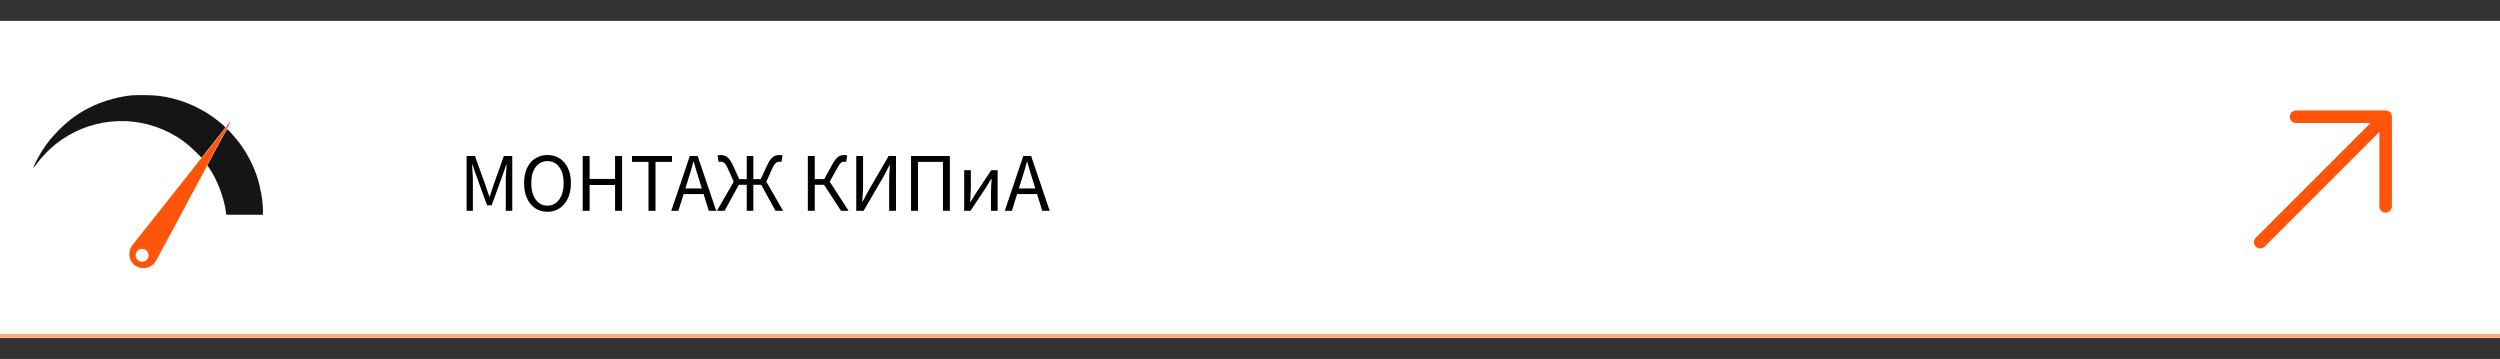
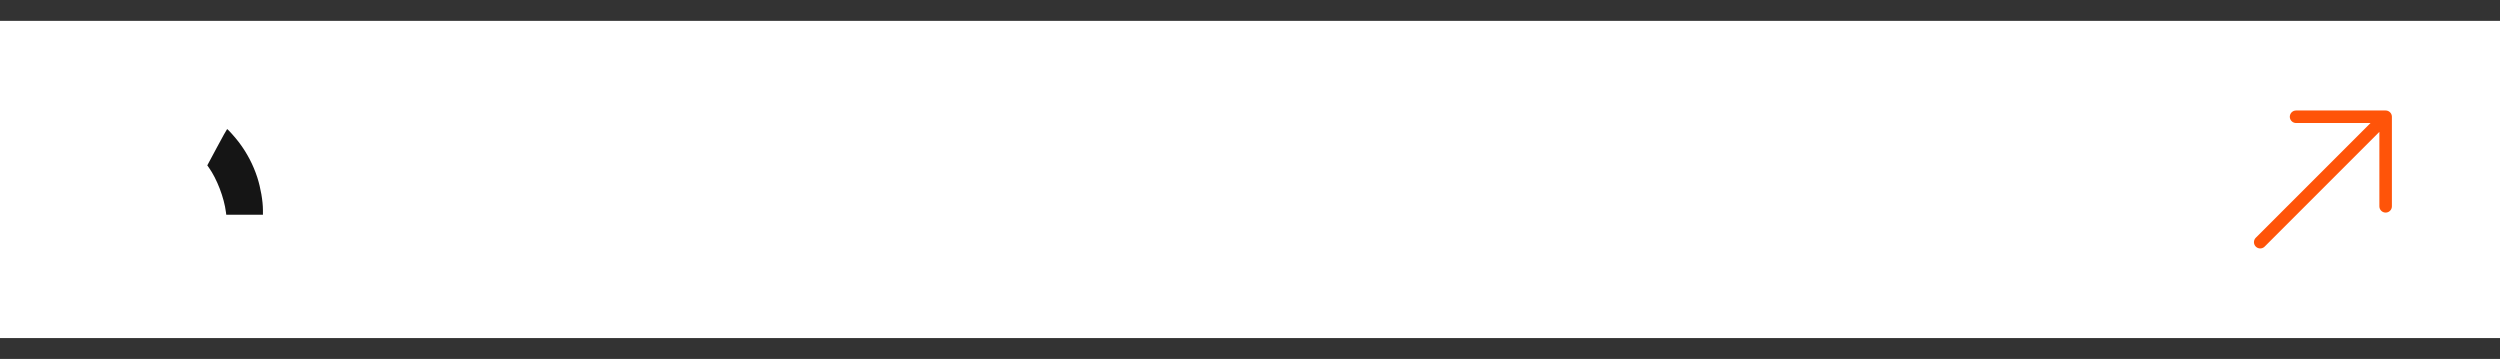
<svg xmlns="http://www.w3.org/2000/svg" width="599" height="86" viewBox="0 0 599 86" fill="none">
  <rect x="0" y="0" width="599" height="86" fill="#333333" stroke="none" />
  <rect width="599" height="76" transform="translate(0 5)" fill="white" />
-   <path d="M31.579 22.843C28.636 23.122 25.22 24.046 22.384 25.335C19.172 26.807 16.733 28.525 14.059 31.189C12.308 32.951 10.965 34.638 9.794 36.593C9.031 37.86 8 39.901 8 40.17C8 40.245 8.226 40.009 8.505 39.633C9.805 37.828 11.577 35.959 13.264 34.595C21.062 28.3 31.923 27.226 40.764 31.866C43.127 33.102 44.856 34.38 46.865 36.367L48.305 37.785L49.938 35.723C53.579 31.136 53.977 30.62 53.977 30.523C53.977 30.373 52.763 29.331 51.42 28.332C47.52 25.41 42.687 23.498 37.767 22.929C36.531 22.778 32.782 22.735 31.579 22.843Z" fill="#151515" />
  <path d="M51.999 35.272L49.668 39.622L50.033 40.138C51.977 42.866 53.707 47.378 54.137 50.858L54.212 51.449H58.605H62.999V50.343C62.999 48.162 62.451 45.015 61.656 42.533C60.668 39.493 59.218 36.711 57.252 34.101C56.393 32.962 54.577 30.932 54.416 30.932C54.362 30.932 53.277 32.887 51.999 35.272Z" fill="#151515" />
-   <path d="M54.975 29.352C54.856 29.481 54.545 29.9 54.276 30.287C53.718 31.104 48.884 37.227 48.293 37.86C47.874 38.312 46.832 39.611 46.306 40.331C46.123 40.567 45.951 40.782 45.919 40.814C45.833 40.89 44.641 42.394 44.265 42.909C44.082 43.145 43.91 43.36 43.878 43.393C43.792 43.468 42.6 44.972 42.224 45.487C42.041 45.724 41.869 45.938 41.837 45.971C41.751 46.046 40.559 47.55 40.183 48.065C40 48.302 39.828 48.517 39.796 48.549C39.71 48.624 38.518 50.128 38.142 50.644C37.959 50.88 37.787 51.095 37.755 51.127C37.669 51.202 36.477 52.706 36.101 53.222C35.918 53.458 35.746 53.673 35.714 53.705C35.628 53.78 34.436 55.284 34.06 55.8C33.877 56.036 33.705 56.251 33.673 56.283C33.587 56.358 32.395 57.862 32.019 58.378C31.836 58.614 31.664 58.829 31.621 58.861C31.374 59.044 31.073 59.946 31.02 60.634C30.912 62.009 31.546 63.212 32.717 63.846C33.512 64.286 34.736 64.361 35.628 64.018C36.262 63.781 37.067 63.094 37.347 62.546C37.433 62.385 37.605 62.073 37.723 61.858C37.841 61.654 38.195 60.999 38.507 60.408C38.818 59.828 39.205 59.098 39.366 58.808C39.527 58.507 39.893 57.83 40.172 57.304C40.451 56.767 40.709 56.283 40.763 56.23C40.806 56.165 41.139 55.542 41.515 54.833C42.267 53.394 42.847 52.309 43.126 51.825C43.233 51.643 43.566 51.02 43.878 50.429C45.081 48.151 45.253 47.829 45.672 47.045C45.908 46.605 46.381 45.745 46.714 45.144C47.047 44.542 47.316 44.026 47.316 43.994C47.316 43.951 47.434 43.747 47.573 43.522C47.713 43.307 48.078 42.619 48.39 41.996C48.701 41.384 49.12 40.6 49.324 40.245C49.518 39.901 49.679 39.568 49.679 39.515C49.679 39.397 54.169 31.039 54.352 30.824C54.566 30.566 55.297 29.202 55.243 29.159C55.211 29.127 55.093 29.213 54.975 29.352ZM35.026 59.946C36.187 61.02 35.435 62.847 33.898 62.696C32.405 62.535 31.986 60.623 33.265 59.817C33.759 59.517 34.64 59.581 35.026 59.946Z" fill="#FF5409" />
-   <path d="M111.8 50.5V37.38H113.8L116.32 44.38C116.48 44.833 116.633 45.293 116.78 45.76C116.94 46.213 117.1 46.667 117.26 47.12H117.34C117.5 46.667 117.647 46.213 117.78 45.76C117.927 45.293 118.08 44.833 118.24 44.38L120.72 37.38H122.74V50.5H121.18V43.28C121.18 42.693 121.207 42.047 121.26 41.34C121.313 40.62 121.36 39.973 121.4 39.4H121.32L120.28 42.38L117.8 49.18H116.7L114.22 42.38L113.18 39.4H113.1C113.14 39.973 113.18 40.62 113.22 41.34C113.273 42.047 113.3 42.693 113.3 43.28V50.5H111.8ZM131.171 50.74C130.078 50.74 129.105 50.46 128.251 49.9C127.411 49.34 126.751 48.547 126.271 47.52C125.805 46.493 125.571 45.28 125.571 43.88C125.571 42.48 125.805 41.28 126.271 40.28C126.751 39.267 127.411 38.493 128.251 37.96C129.105 37.413 130.078 37.14 131.171 37.14C132.278 37.14 133.251 37.413 134.091 37.96C134.931 38.493 135.591 39.267 136.071 40.28C136.551 41.28 136.791 42.48 136.791 43.88C136.791 45.28 136.551 46.493 136.071 47.52C135.591 48.547 134.931 49.34 134.091 49.9C133.251 50.46 132.278 50.74 131.171 50.74ZM131.171 49.28C131.958 49.28 132.638 49.06 133.211 48.62C133.798 48.167 134.251 47.54 134.571 46.74C134.891 45.927 135.051 44.973 135.051 43.88C135.051 42.253 134.698 40.967 133.991 40.02C133.285 39.073 132.345 38.6 131.171 38.6C129.998 38.6 129.058 39.073 128.351 40.02C127.645 40.967 127.291 42.253 127.291 43.88C127.291 44.973 127.451 45.927 127.771 46.74C128.091 47.54 128.545 48.167 129.131 48.62C129.718 49.06 130.398 49.28 131.171 49.28ZM139.613 50.5V37.38H141.273V42.88H147.373V37.38H149.053V50.5H147.373V44.32H141.273V50.5H139.613ZM155.379 50.5V38.78H151.419V37.38H161.019V38.78H157.059V50.5H155.379ZM164.841 43.16L164.221 45.16H168.161L167.541 43.16C167.301 42.427 167.075 41.7 166.861 40.98C166.648 40.247 166.435 39.5 166.221 38.74H166.141C165.941 39.5 165.735 40.247 165.521 40.98C165.308 41.7 165.081 42.427 164.841 43.16ZM160.841 50.5L165.281 37.38H167.161L171.601 50.5H169.821L168.581 46.5H163.801L162.541 50.5H160.841ZM171.78 50.5L175.8 43.54L174.4 40.4C174.187 39.907 173.98 39.547 173.78 39.32C173.593 39.08 173.413 38.927 173.24 38.86C173.067 38.78 172.88 38.74 172.68 38.74C172.627 38.74 172.553 38.747 172.46 38.76C172.367 38.773 172.28 38.793 172.2 38.82L171.92 37.26C172.12 37.18 172.36 37.14 172.64 37.14C173.04 37.14 173.407 37.207 173.74 37.34C174.073 37.473 174.387 37.713 174.68 38.06C174.987 38.407 175.293 38.913 175.6 39.58L177.12 42.92H178.92V37.38H180.5V42.92H182.28L183.82 39.58C184.127 38.913 184.427 38.407 184.72 38.06C185.027 37.713 185.347 37.473 185.68 37.34C186.013 37.207 186.38 37.14 186.78 37.14C187.06 37.14 187.3 37.18 187.5 37.26L187.22 38.82C187.127 38.793 187.04 38.773 186.96 38.76C186.88 38.747 186.807 38.74 186.74 38.74C186.553 38.74 186.367 38.78 186.18 38.86C186.007 38.927 185.827 39.08 185.64 39.32C185.453 39.547 185.247 39.907 185.02 40.4L183.62 43.54L187.62 50.5H185.8L182.4 44.28H180.5V50.5H178.92V44.28H177.02L173.62 50.5H171.78ZM193.558 50.5V37.38H195.218V42.92H197.478L199.318 39.58C199.691 38.913 200.024 38.407 200.318 38.06C200.624 37.7 200.931 37.46 201.238 37.34C201.544 37.207 201.891 37.14 202.278 37.14C202.558 37.14 202.798 37.18 202.998 37.26L202.718 38.8C202.624 38.773 202.538 38.76 202.458 38.76C202.378 38.747 202.304 38.74 202.238 38.74C202.051 38.74 201.878 38.78 201.718 38.86C201.558 38.927 201.384 39.08 201.198 39.32C201.024 39.56 200.804 39.92 200.538 40.4L198.798 43.52L203.318 50.5H201.498L197.458 44.28H195.218V50.5H193.558ZM205.159 50.5V37.38H206.799V44.16C206.799 44.853 206.773 45.56 206.719 46.28C206.679 46.987 206.639 47.673 206.599 48.34H206.679L208.099 45.66L212.919 37.38H214.679V50.5H213.039V43.64C213.039 42.947 213.059 42.253 213.099 41.56C213.153 40.867 213.199 40.193 213.239 39.54H213.159L211.739 42.22L206.919 50.5H205.159ZM218.284 50.5V37.38H227.584V50.5H225.924V38.78H219.944V50.5H218.284ZM231.015 50.5V40.78H232.615V44.82C232.615 45.34 232.595 45.913 232.555 46.54C232.528 47.153 232.495 47.773 232.455 48.4H232.535C232.722 48.093 232.935 47.747 233.175 47.36C233.428 46.96 233.642 46.613 233.815 46.32L237.495 40.78H239.035V50.5H237.435V46.46C237.435 45.94 237.448 45.367 237.475 44.74C237.515 44.113 237.555 43.487 237.595 42.86H237.515C237.342 43.153 237.128 43.5 236.875 43.9C236.622 44.3 236.408 44.647 236.235 44.94L232.535 50.5H231.015ZM244.744 43.16L244.124 45.16H248.064L247.444 43.16C247.204 42.427 246.977 41.7 246.764 40.98C246.55 40.247 246.337 39.5 246.124 38.74H246.044C245.844 39.5 245.637 40.247 245.424 40.98C245.21 41.7 244.984 42.427 244.744 43.16ZM240.744 50.5L245.184 37.38H247.064L251.504 50.5H249.724L248.484 46.5H243.704L242.444 50.5H240.744Z" fill="black" />
  <path d="M550.138 27.974L571.599 27.974L571.599 49.435M541.547 58.026L571.298 28.274" stroke="#FF5409" stroke-width="3" stroke-miterlimit="10" stroke-linecap="round" stroke-linejoin="round" />
-   <line y1="80.5" x2="599" y2="80.5" stroke="#FF5409" stroke-opacity="0.5" />
</svg>